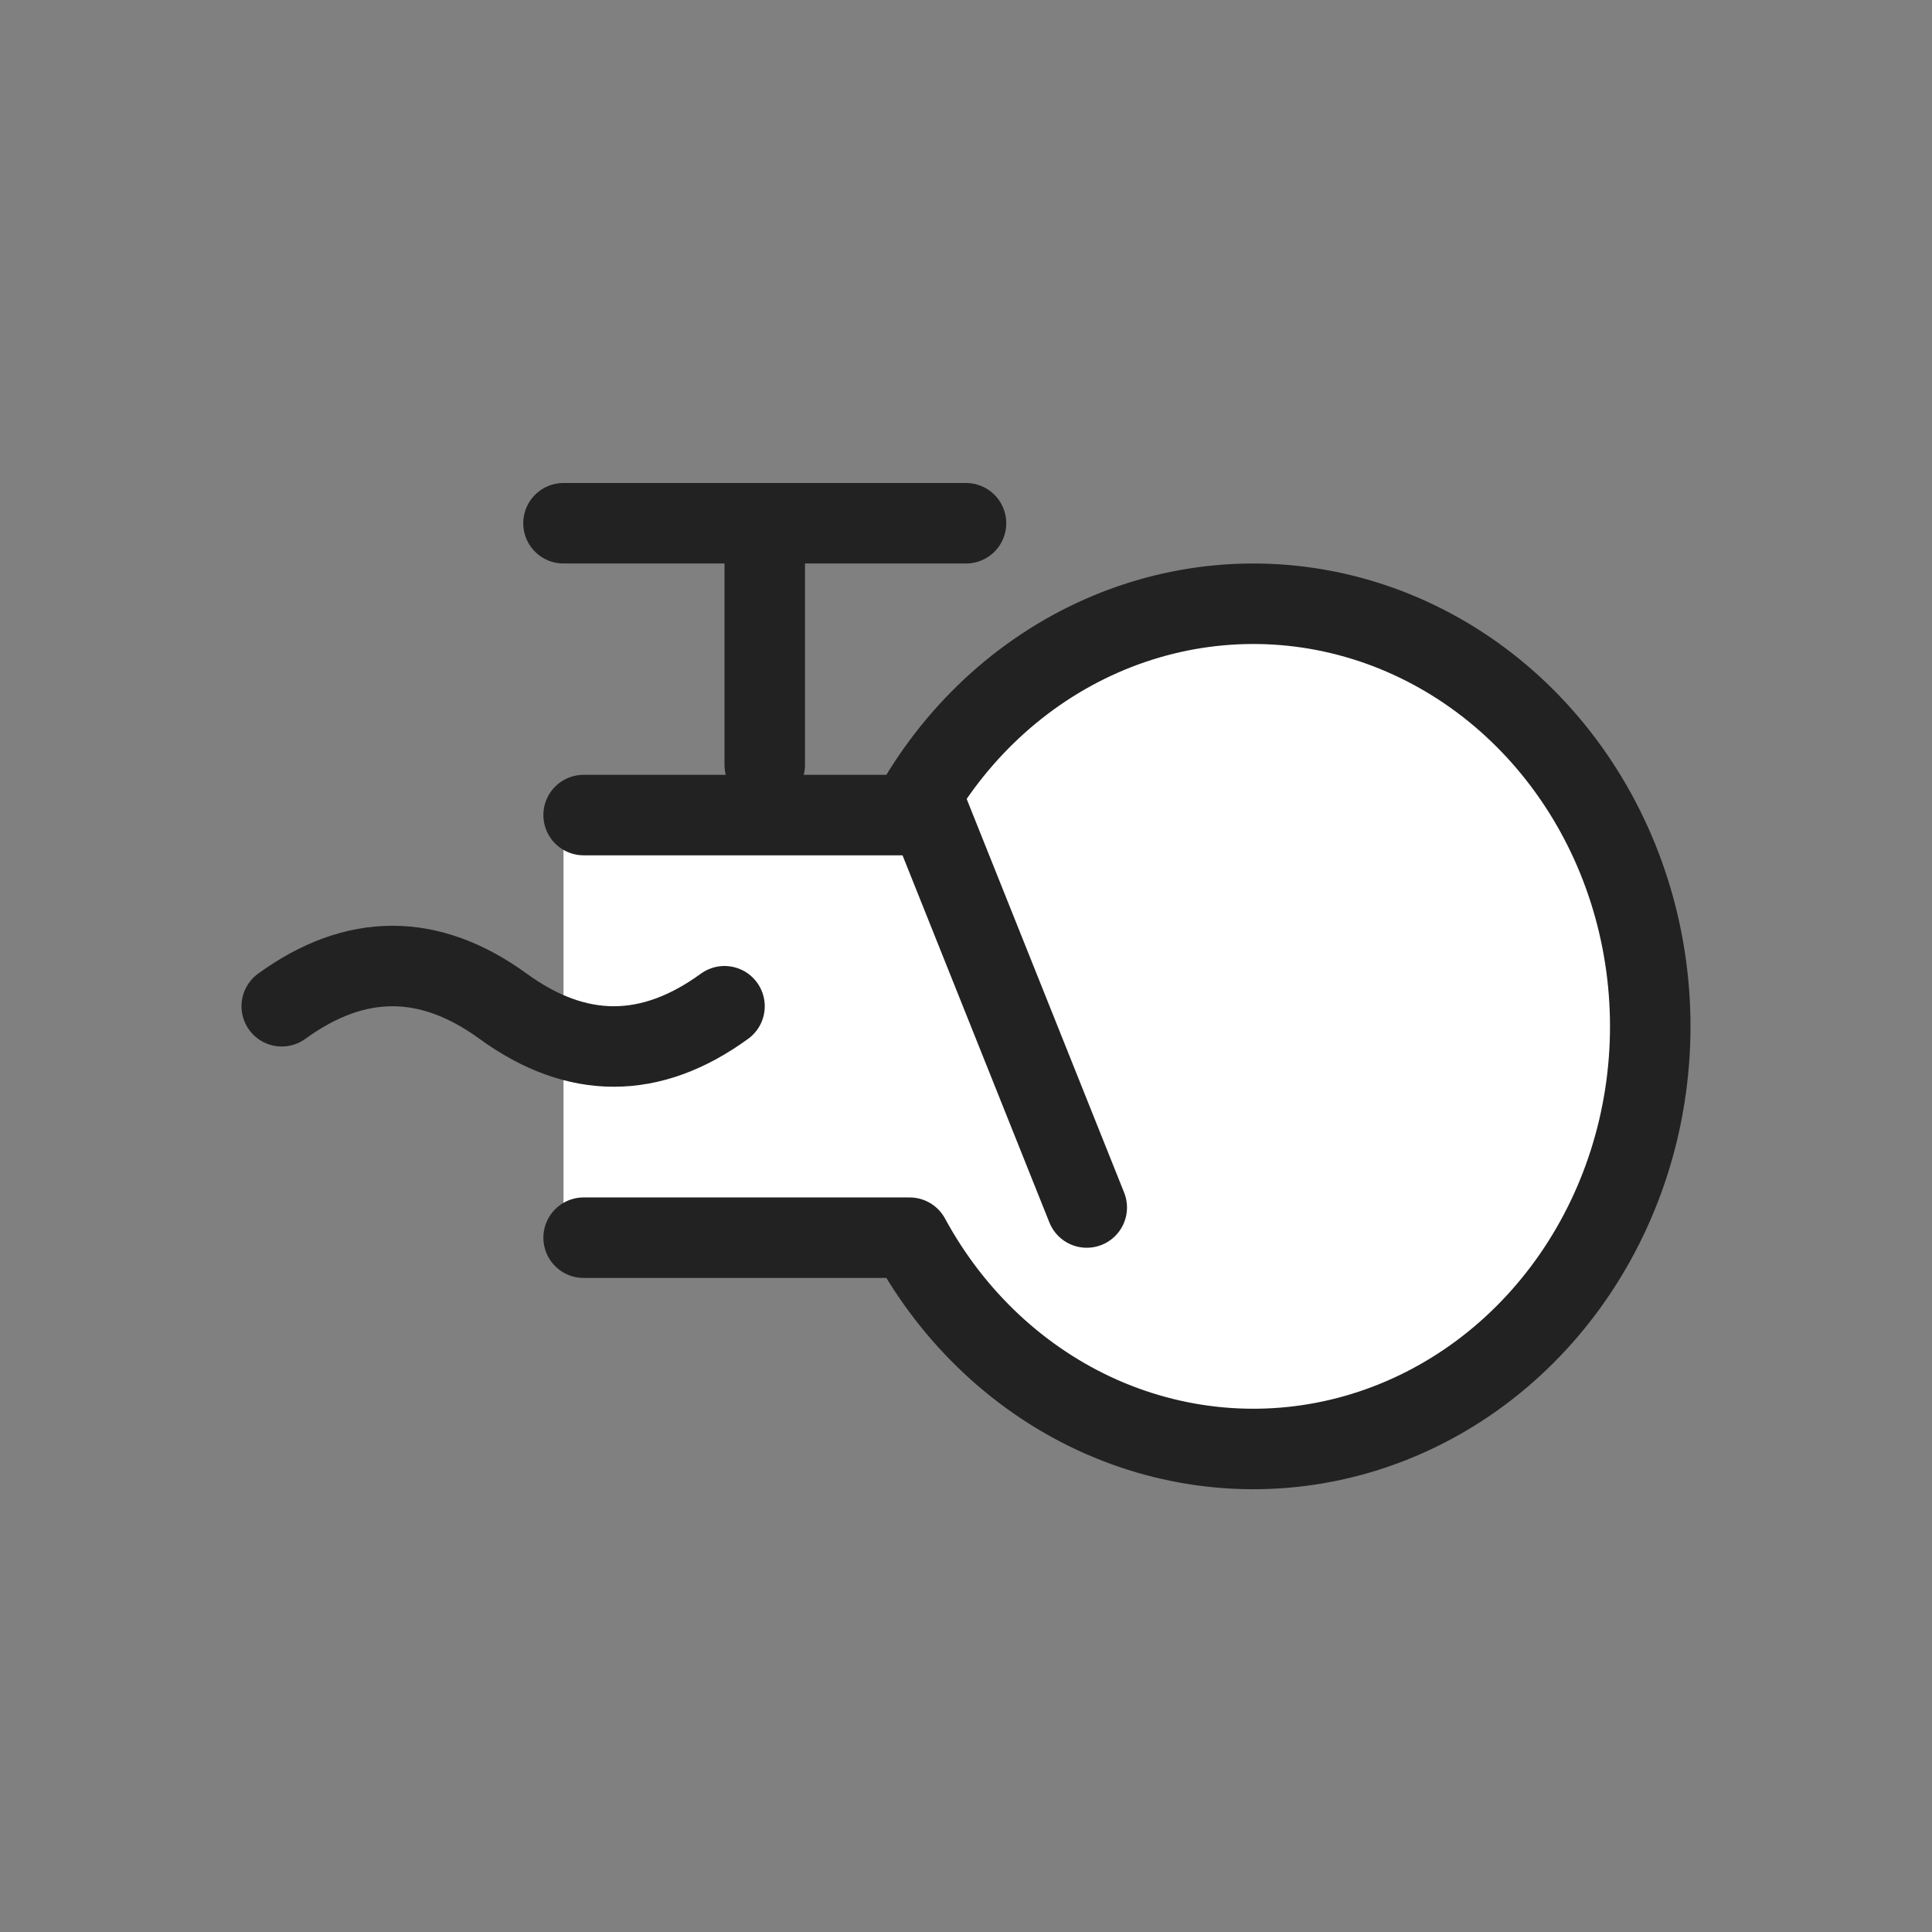
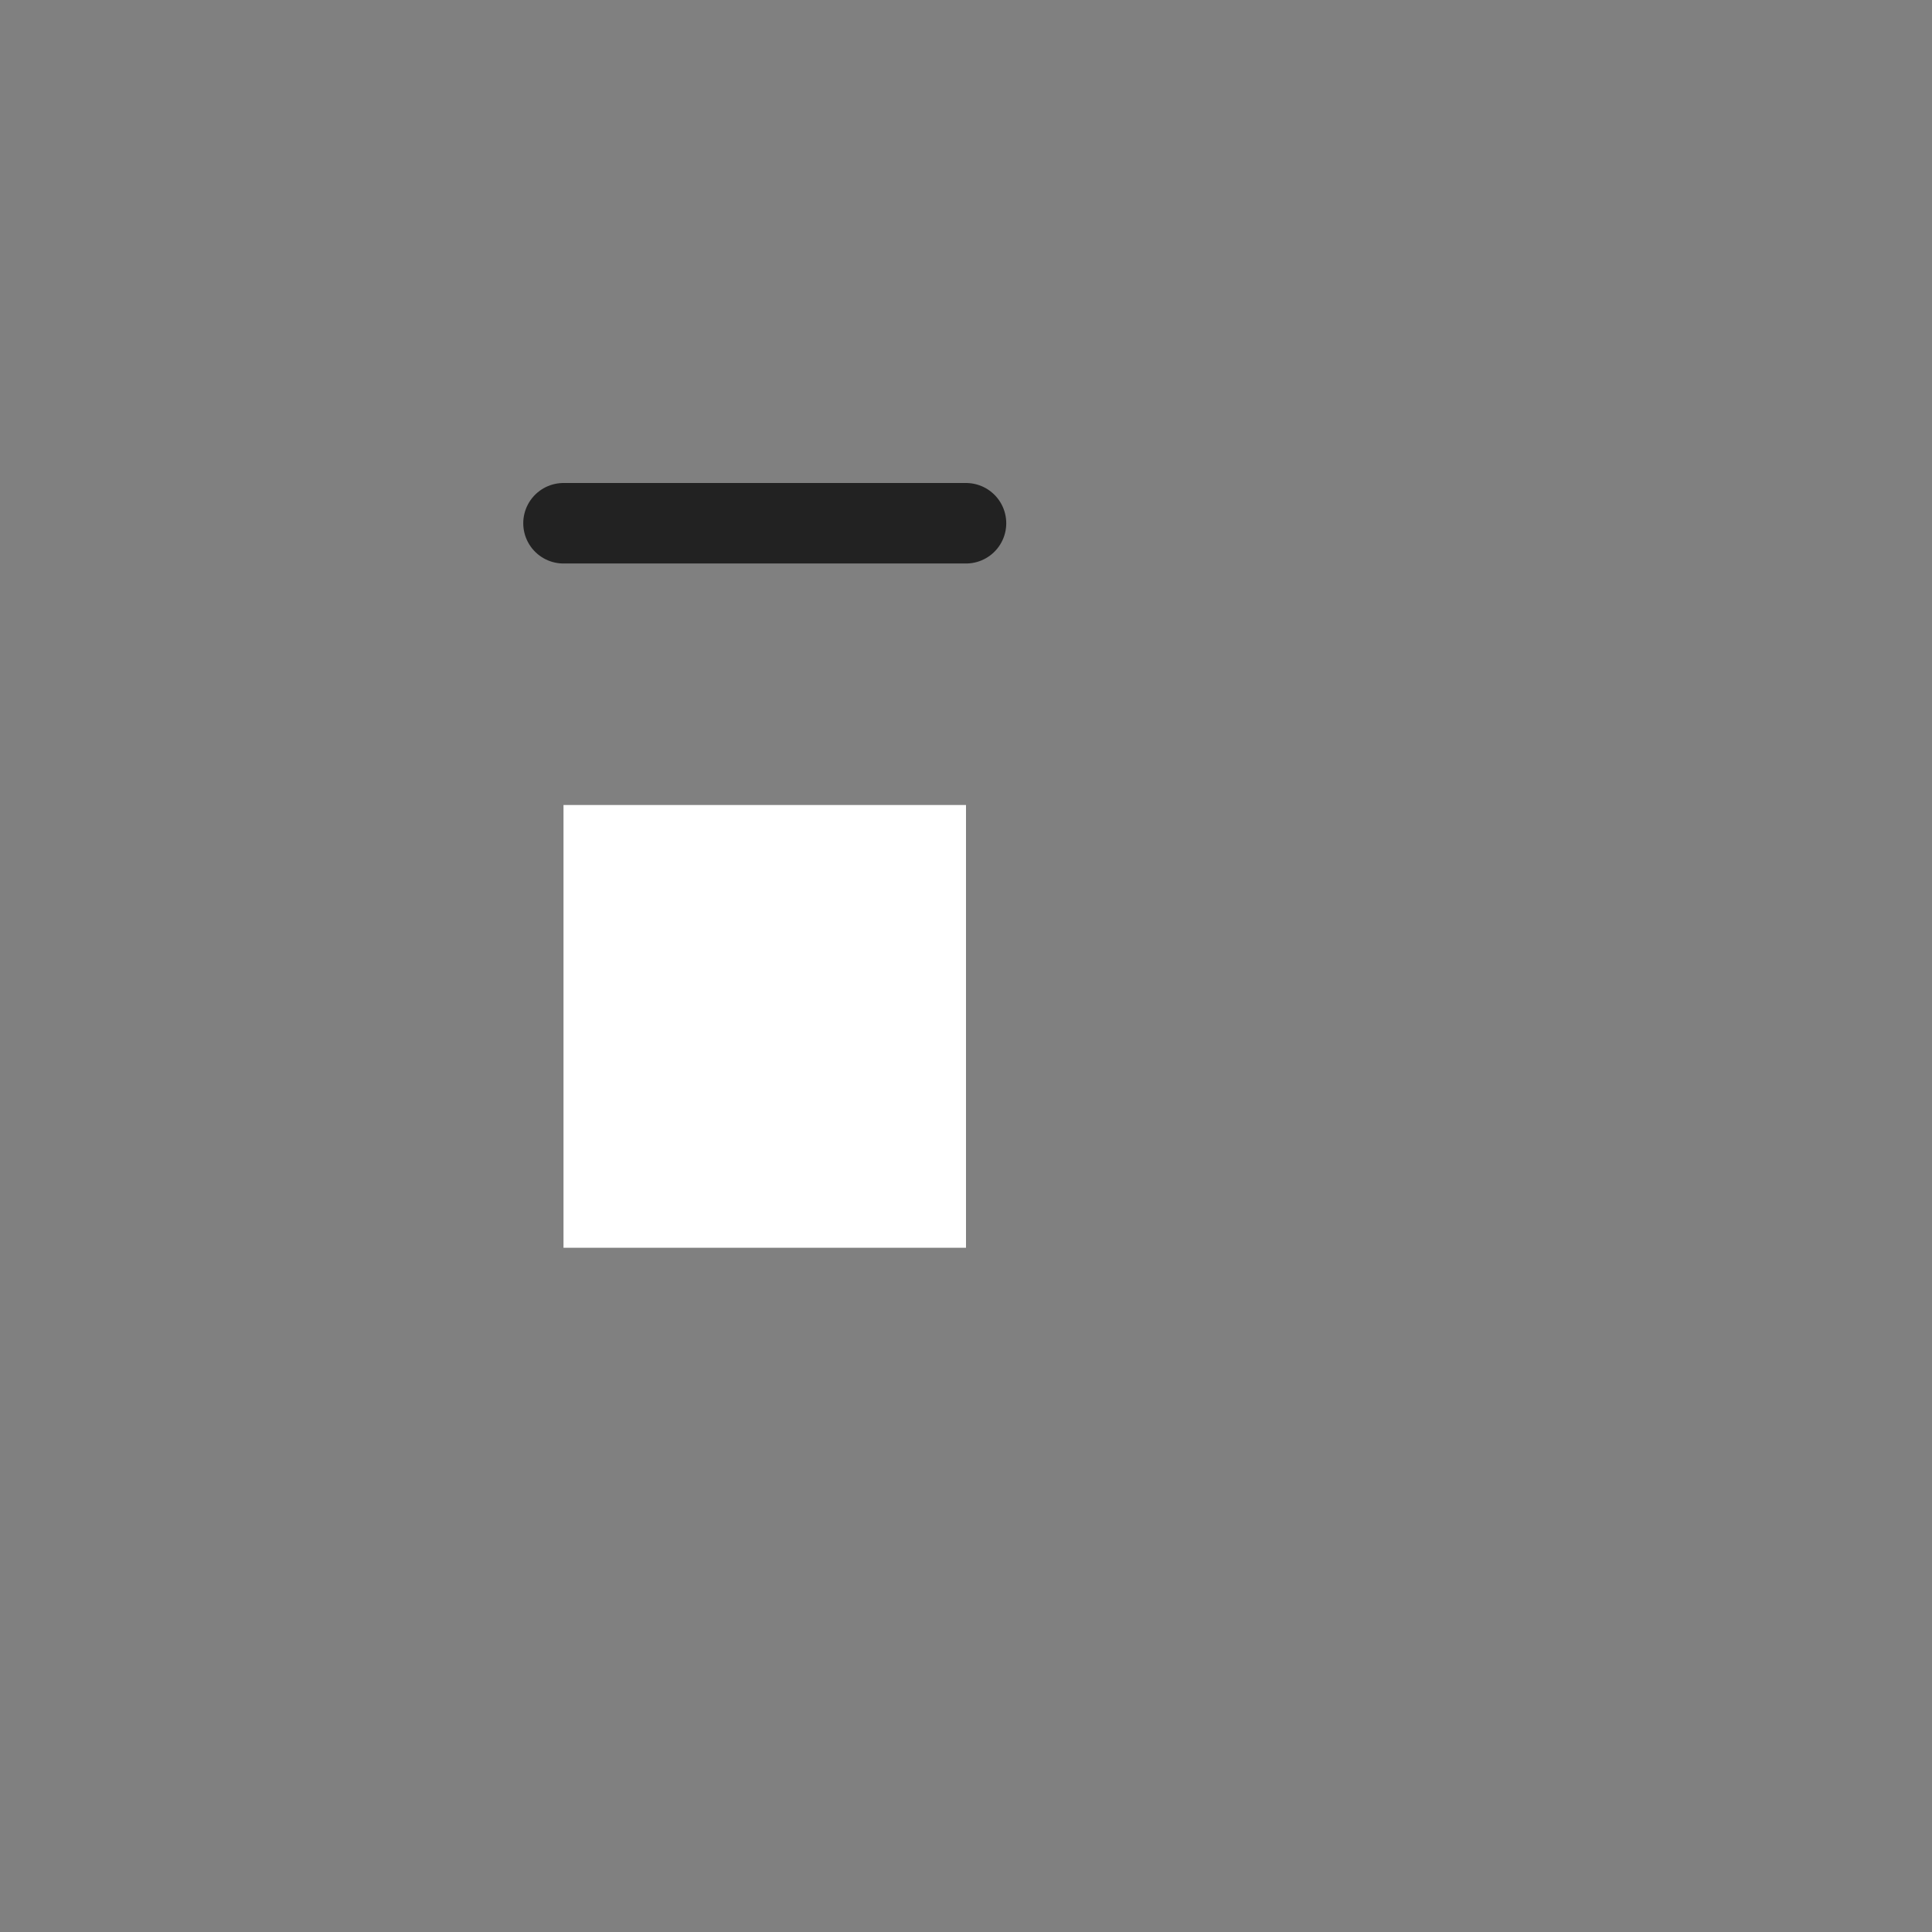
<svg xmlns="http://www.w3.org/2000/svg" width="48" height="48" viewBox="0 0 48 48" fill="none">
  <rect x="0" y="0" width="48" height="48" fill="#808080" stroke="none" />
  <rect x="14" y="20" width="10" height="11" fill="white" />
-   <ellipse cx="31" cy="25.5" rx="10" ry="10.5" fill="white" />
-   <path d="M7 25C8.833 23.667 10.667 23.667 12.5 25C14.333 26.333 16.167 26.333 18 25" stroke="#222222" stroke-width="2" stroke-linecap="round" stroke-linejoin="round" />
-   <path d="M14.5 20.25L22.599 20.25C23.685 18.248 25.36 16.684 27.365 15.799C29.371 14.915 31.595 14.759 33.691 15.358C35.788 15.956 37.641 17.274 38.962 19.108C40.284 20.942 41 23.189 41 25.5C41 27.811 40.284 30.058 38.962 31.892C37.641 33.726 35.788 35.044 33.691 35.642C31.595 36.24 29.371 36.085 27.365 35.201C25.36 34.316 23.685 32.752 22.599 30.75L14.5 30.75" stroke="#222222" stroke-width="2" stroke-linecap="round" stroke-linejoin="round" />
-   <path d="M19 13V19" stroke="#222222" stroke-width="2" stroke-linecap="round" stroke-linejoin="round" />
  <path d="M14 13H24" stroke="#222222" stroke-width="2" stroke-linecap="round" stroke-linejoin="round" />
-   <path d="M23 20L27 30" stroke="#222222" stroke-width="2" stroke-linecap="round" stroke-linejoin="round" />
</svg>